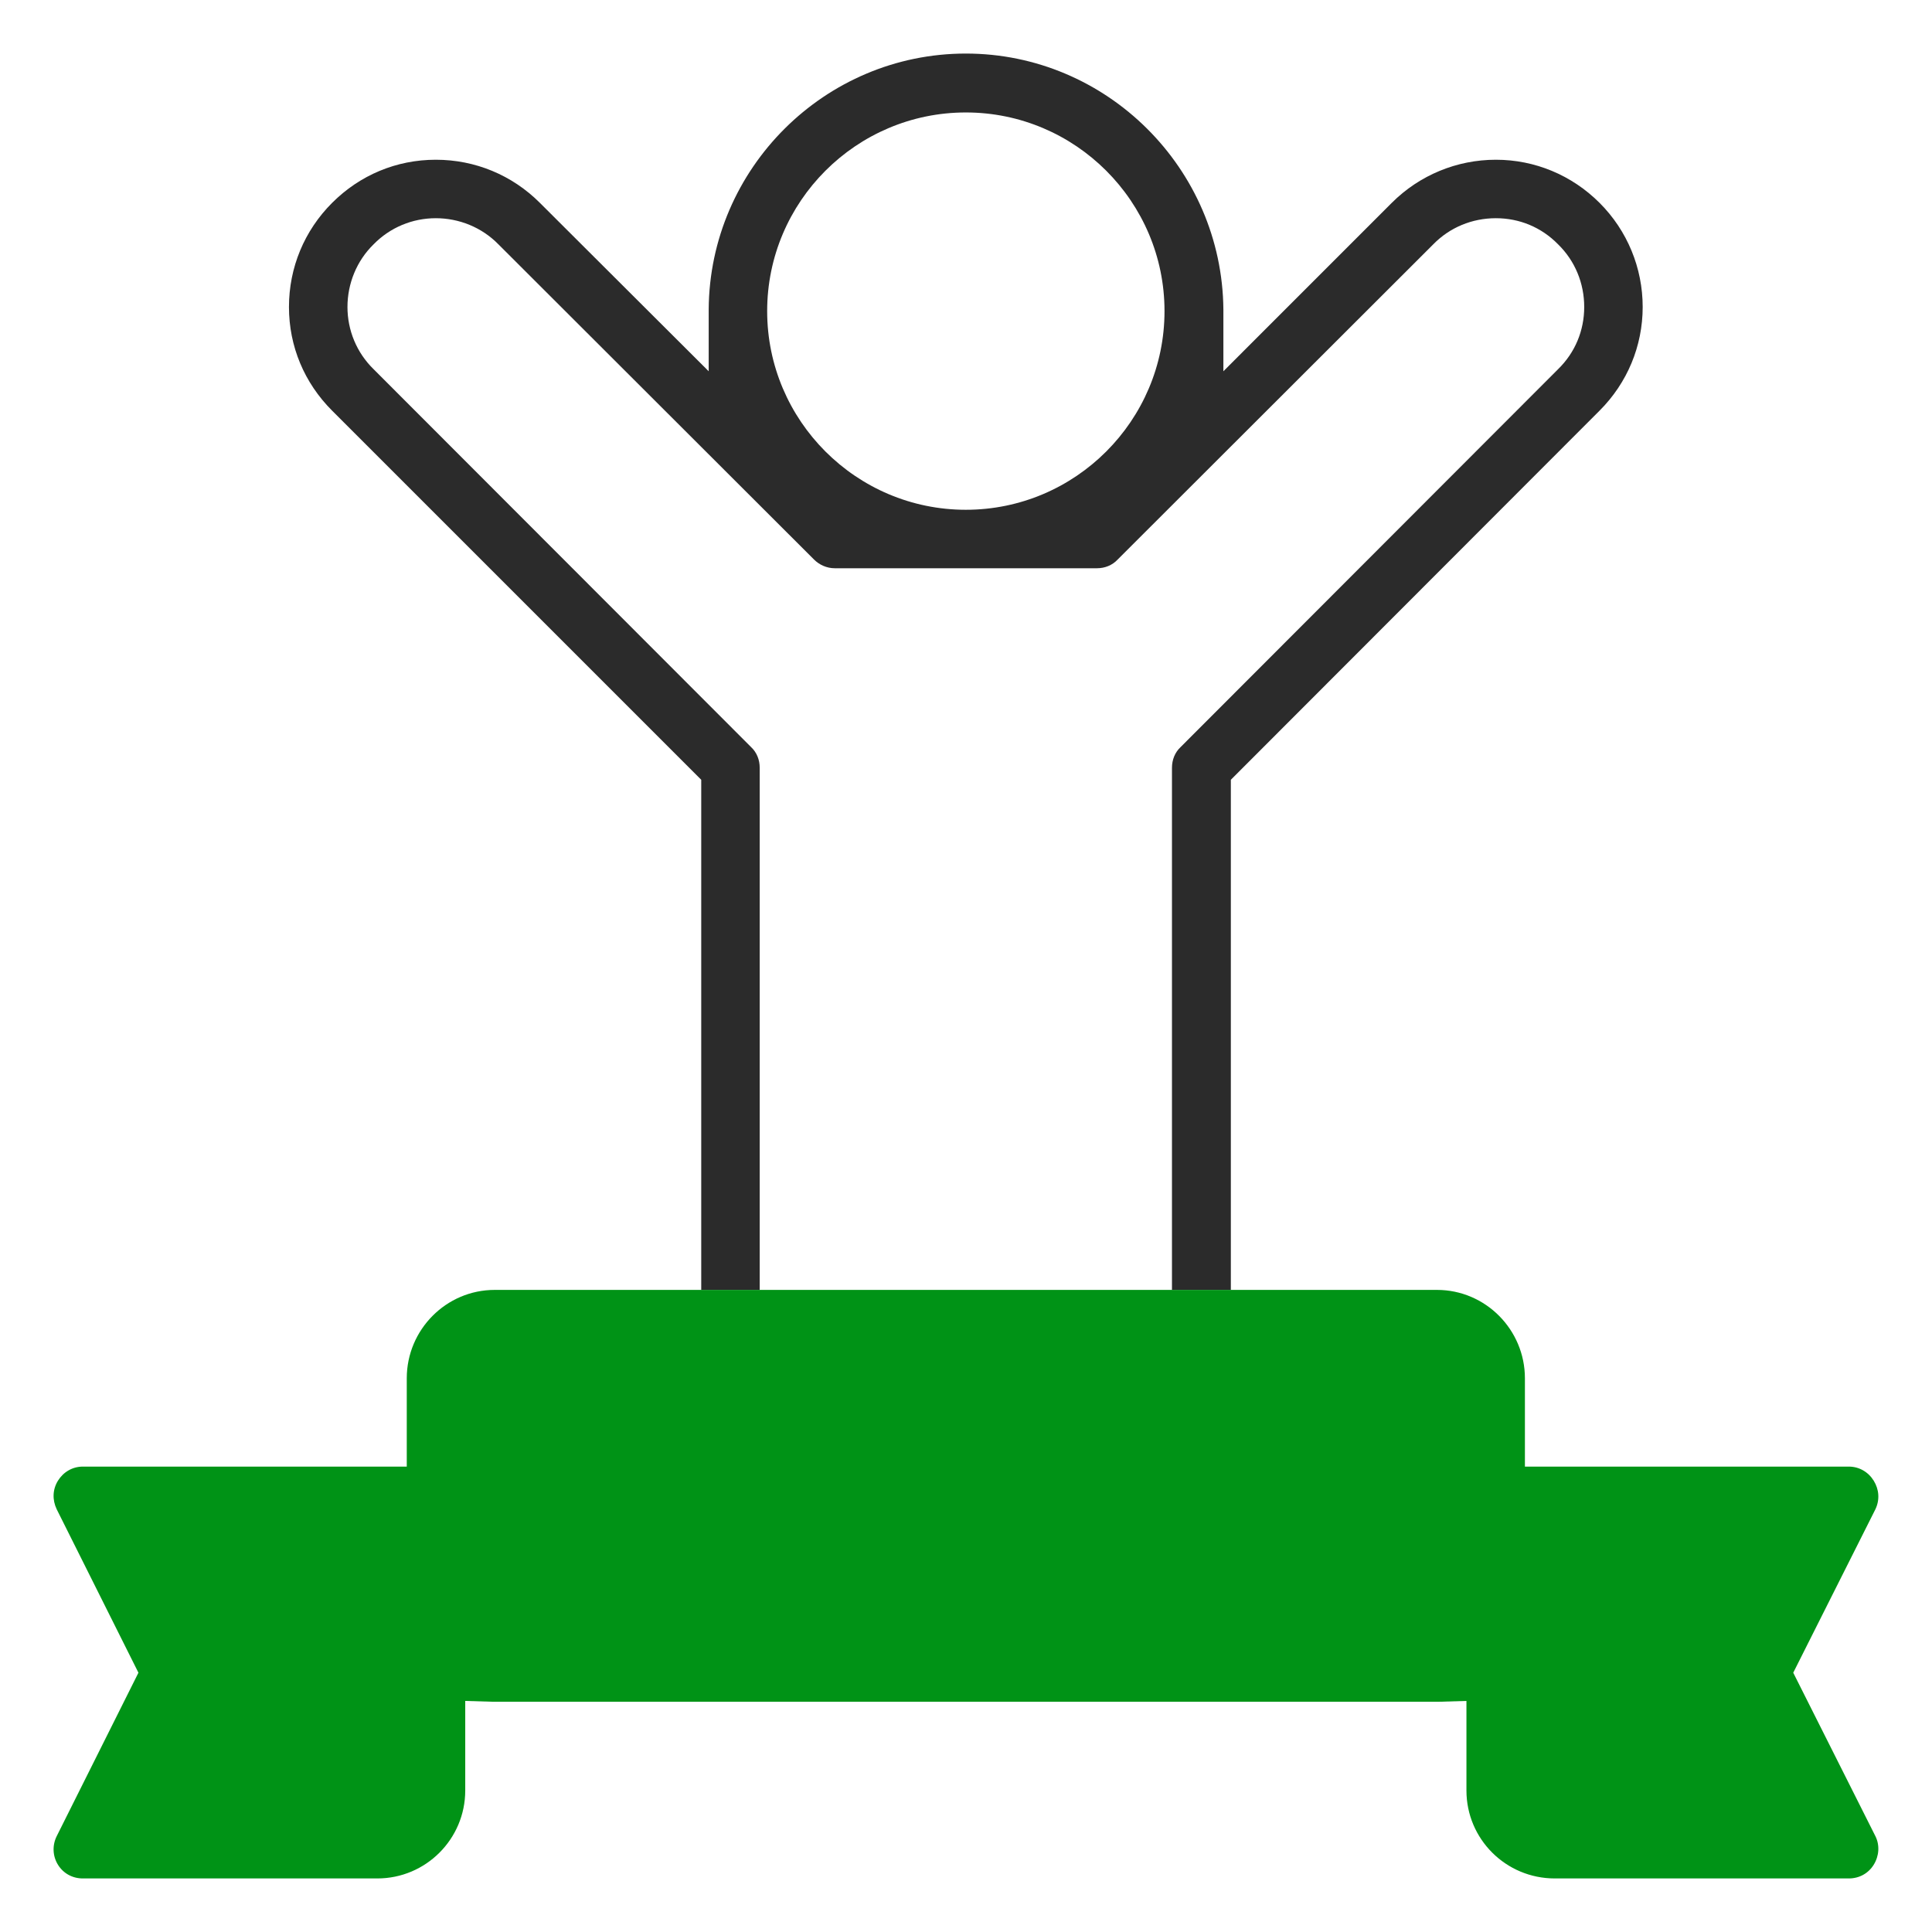
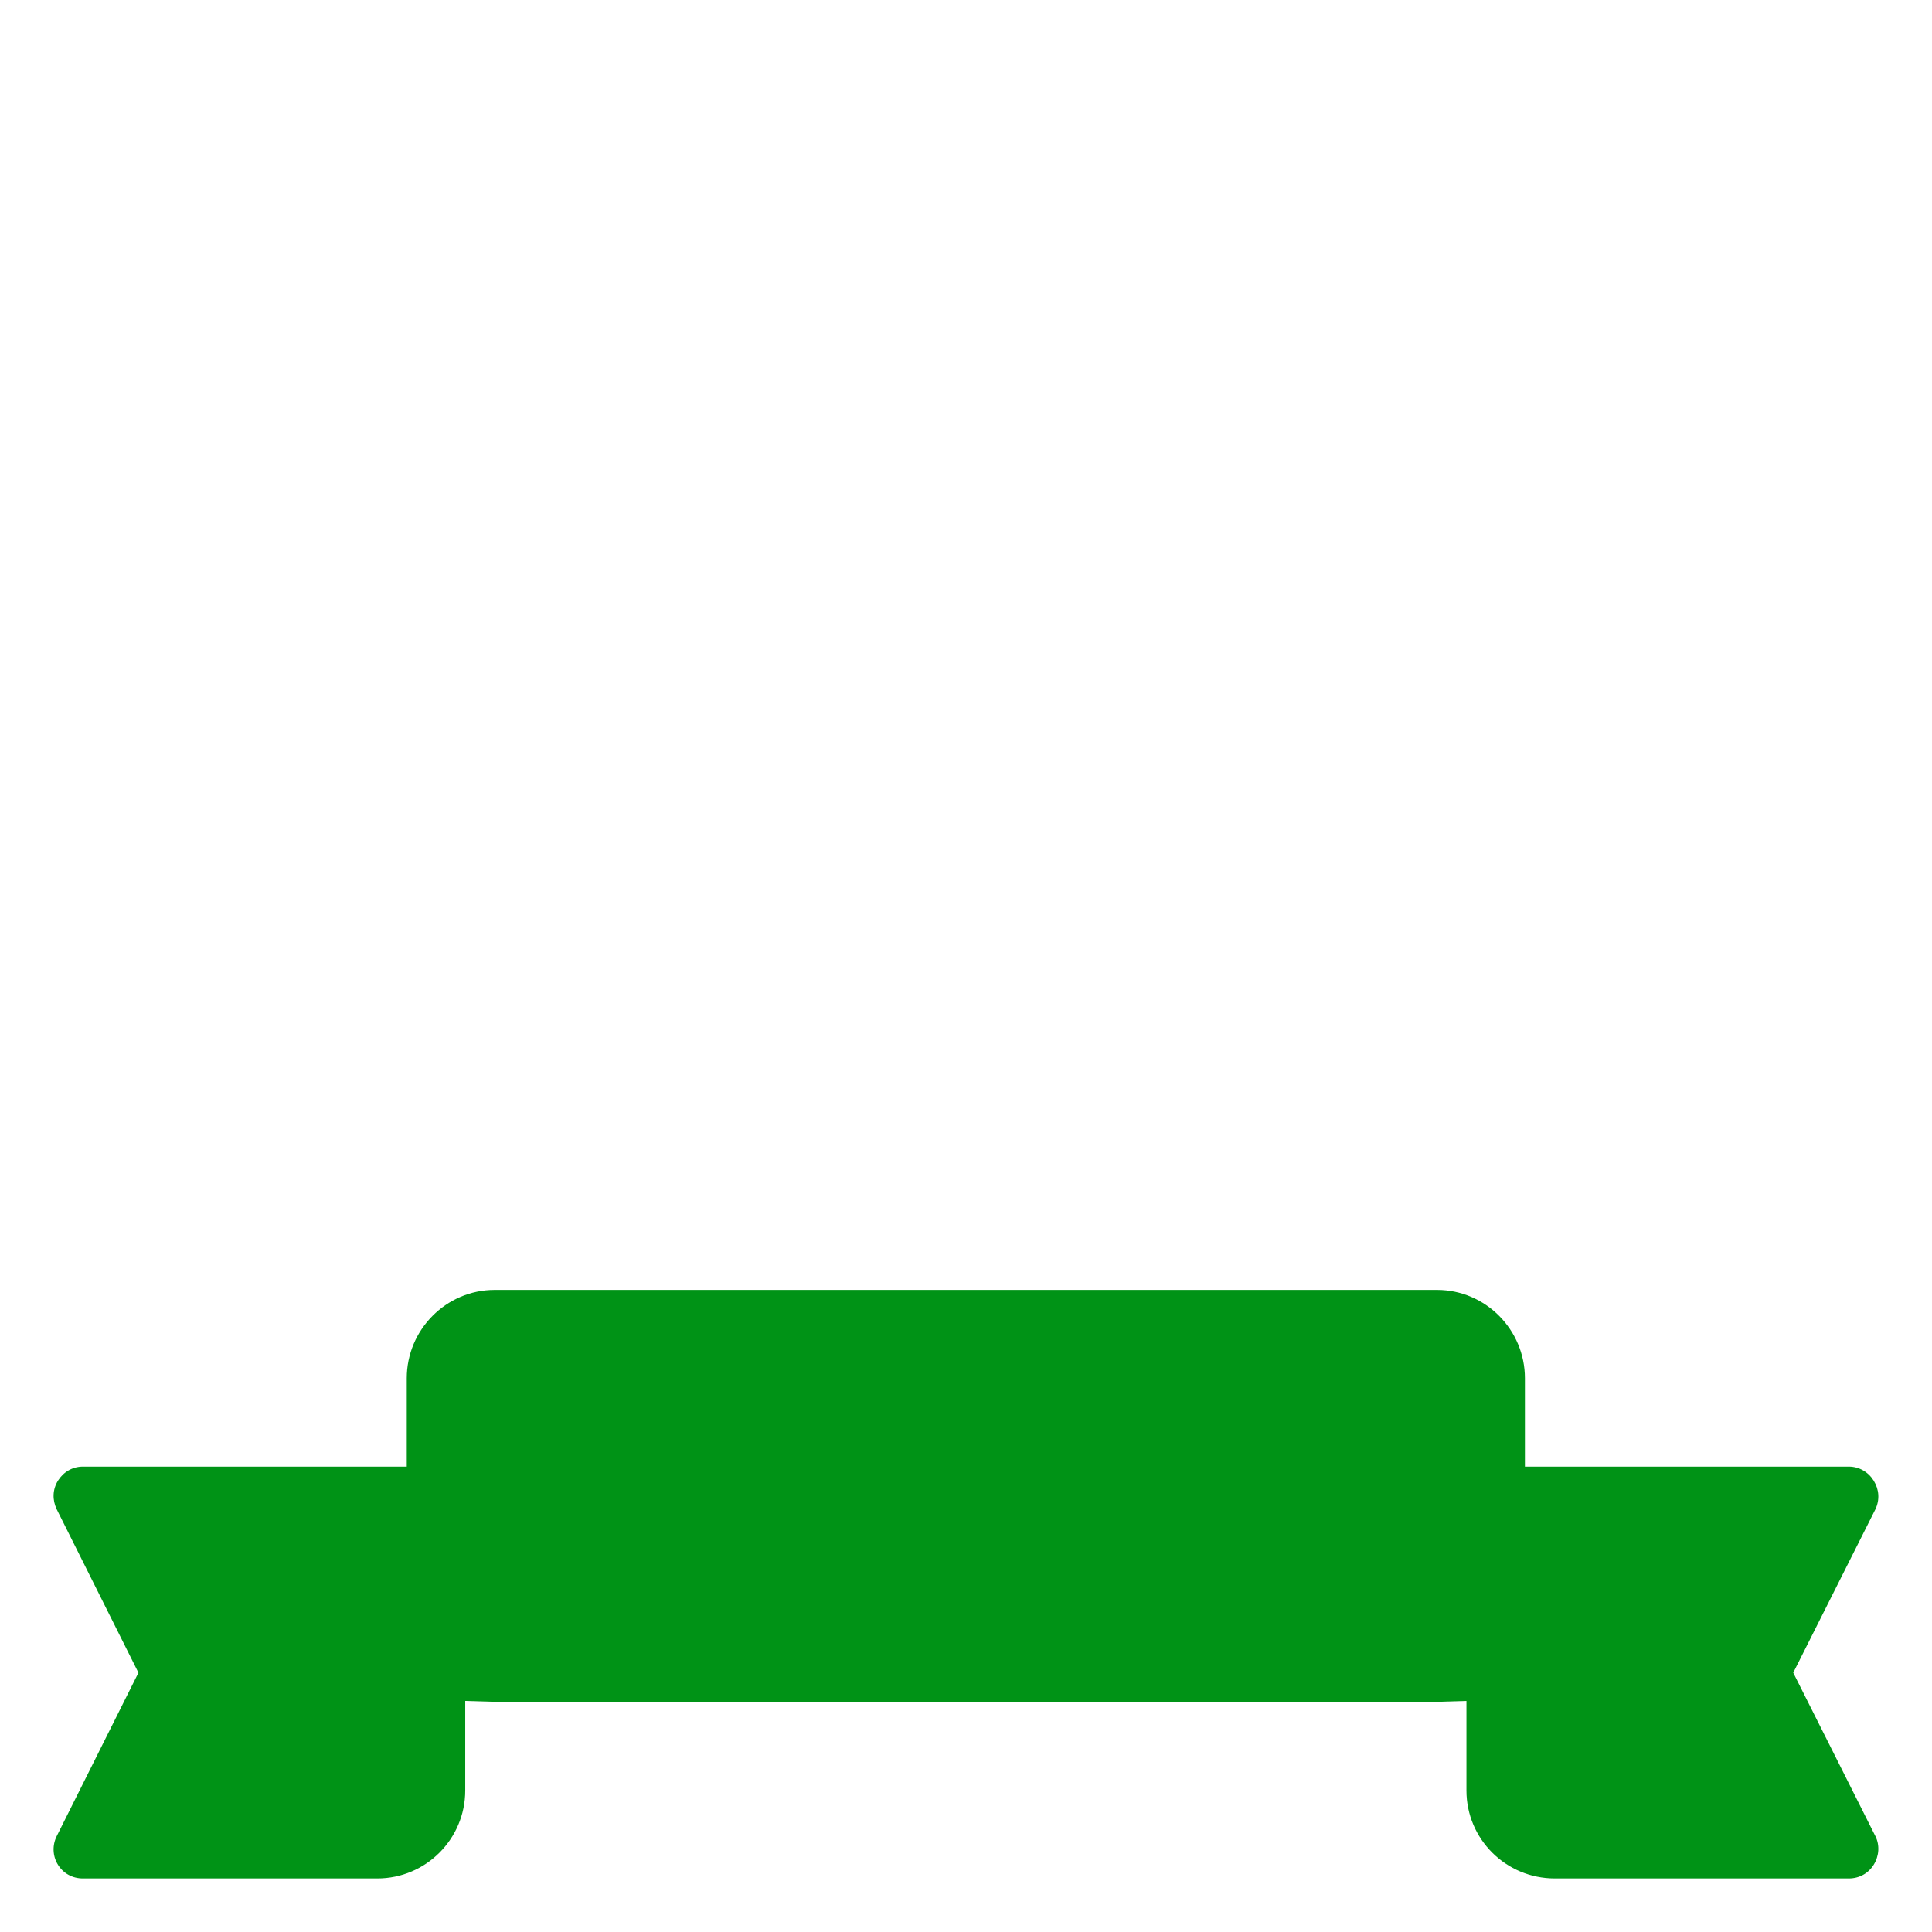
<svg xmlns="http://www.w3.org/2000/svg" width="72" height="72" viewBox="0 0 72 72" fill="none">
-   <path d="M59.611 7.56C58.575 6.525 57.2 5.953 55.747 5.953C54.294 5.953 52.903 6.525 51.867 7.56L45.592 13.836V11.533C45.546 6.277 41.249 1.996 35.994 1.996C30.739 1.996 26.442 6.277 26.411 11.533V13.836L20.12 7.56C19.085 6.525 17.709 5.953 16.241 5.953C14.773 5.953 13.412 6.525 12.377 7.56C11.341 8.596 10.769 9.972 10.769 11.44C10.769 12.908 11.341 14.268 12.377 15.304L26.133 29.06V48.071H28.312V28.612C28.312 28.318 28.204 28.04 27.988 27.839L13.922 13.758C13.289 13.14 12.949 12.305 12.949 11.44C12.949 10.574 13.289 9.724 13.922 9.106C14.541 8.472 15.375 8.132 16.241 8.132C17.106 8.132 17.956 8.472 18.575 9.106L30.337 20.853C30.538 21.054 30.816 21.177 31.11 21.177H40.878C41.172 21.177 41.45 21.069 41.651 20.853L53.413 9.106C54.031 8.472 54.866 8.132 55.747 8.132C56.628 8.132 57.447 8.472 58.066 9.106C58.699 9.724 59.039 10.559 59.039 11.44C59.039 12.321 58.699 13.14 58.066 13.758L44 27.839C43.784 28.04 43.676 28.318 43.676 28.612V48.071H45.87V29.06L59.611 15.304C60.647 14.268 61.218 12.893 61.218 11.44C61.218 9.987 60.647 8.596 59.611 7.56ZM35.994 18.998C31.913 18.998 28.59 15.675 28.59 11.594C28.59 7.514 31.913 4.191 35.994 4.191C40.074 4.191 43.398 7.514 43.398 11.594C43.398 15.675 40.074 18.998 35.994 18.998Z" fill="#2B2B2B" />
-   <path d="M69.89 68.427C70.06 68.767 70.029 69.169 69.828 69.494C69.627 69.818 69.287 70.004 68.9 70.004H57.942C56.118 70.004 54.65 68.535 54.65 66.727V63.389L53.63 63.419H18.358L17.338 63.389V66.727C17.338 68.535 15.87 70.004 14.062 70.004H3.088C2.701 70.004 2.361 69.818 2.16 69.494C1.959 69.169 1.944 68.767 2.114 68.427L5.159 62.337L2.114 56.248C1.944 55.892 1.959 55.506 2.16 55.181C2.361 54.857 2.701 54.656 3.088 54.656H15.159V51.364C15.159 49.555 16.627 48.071 18.436 48.071H53.552C55.361 48.071 56.829 49.555 56.829 51.364V54.656H68.9C69.287 54.656 69.627 54.857 69.828 55.181C70.029 55.506 70.06 55.892 69.89 56.248L66.829 62.337L69.89 68.427Z" fill="#009316" />
+   <path d="M69.89 68.427C70.06 68.767 70.029 69.169 69.828 69.494C69.627 69.818 69.287 70.004 68.9 70.004H57.942C56.118 70.004 54.65 68.535 54.65 66.727V63.389L53.63 63.419H18.358L17.338 63.389V66.727C17.338 68.535 15.87 70.004 14.062 70.004H3.088C2.701 70.004 2.361 69.818 2.16 69.494C1.959 69.169 1.944 68.767 2.114 68.427L5.159 62.337L2.114 56.248C1.944 55.892 1.959 55.506 2.16 55.181C2.361 54.857 2.701 54.656 3.088 54.656H15.159V51.364C15.159 49.555 16.627 48.071 18.436 48.071H53.552C55.361 48.071 56.829 49.555 56.829 51.364V54.656H68.9C69.287 54.656 69.627 54.857 69.828 55.181C70.029 55.506 70.06 55.892 69.89 56.248L66.829 62.337Z" fill="#009316" />
</svg>